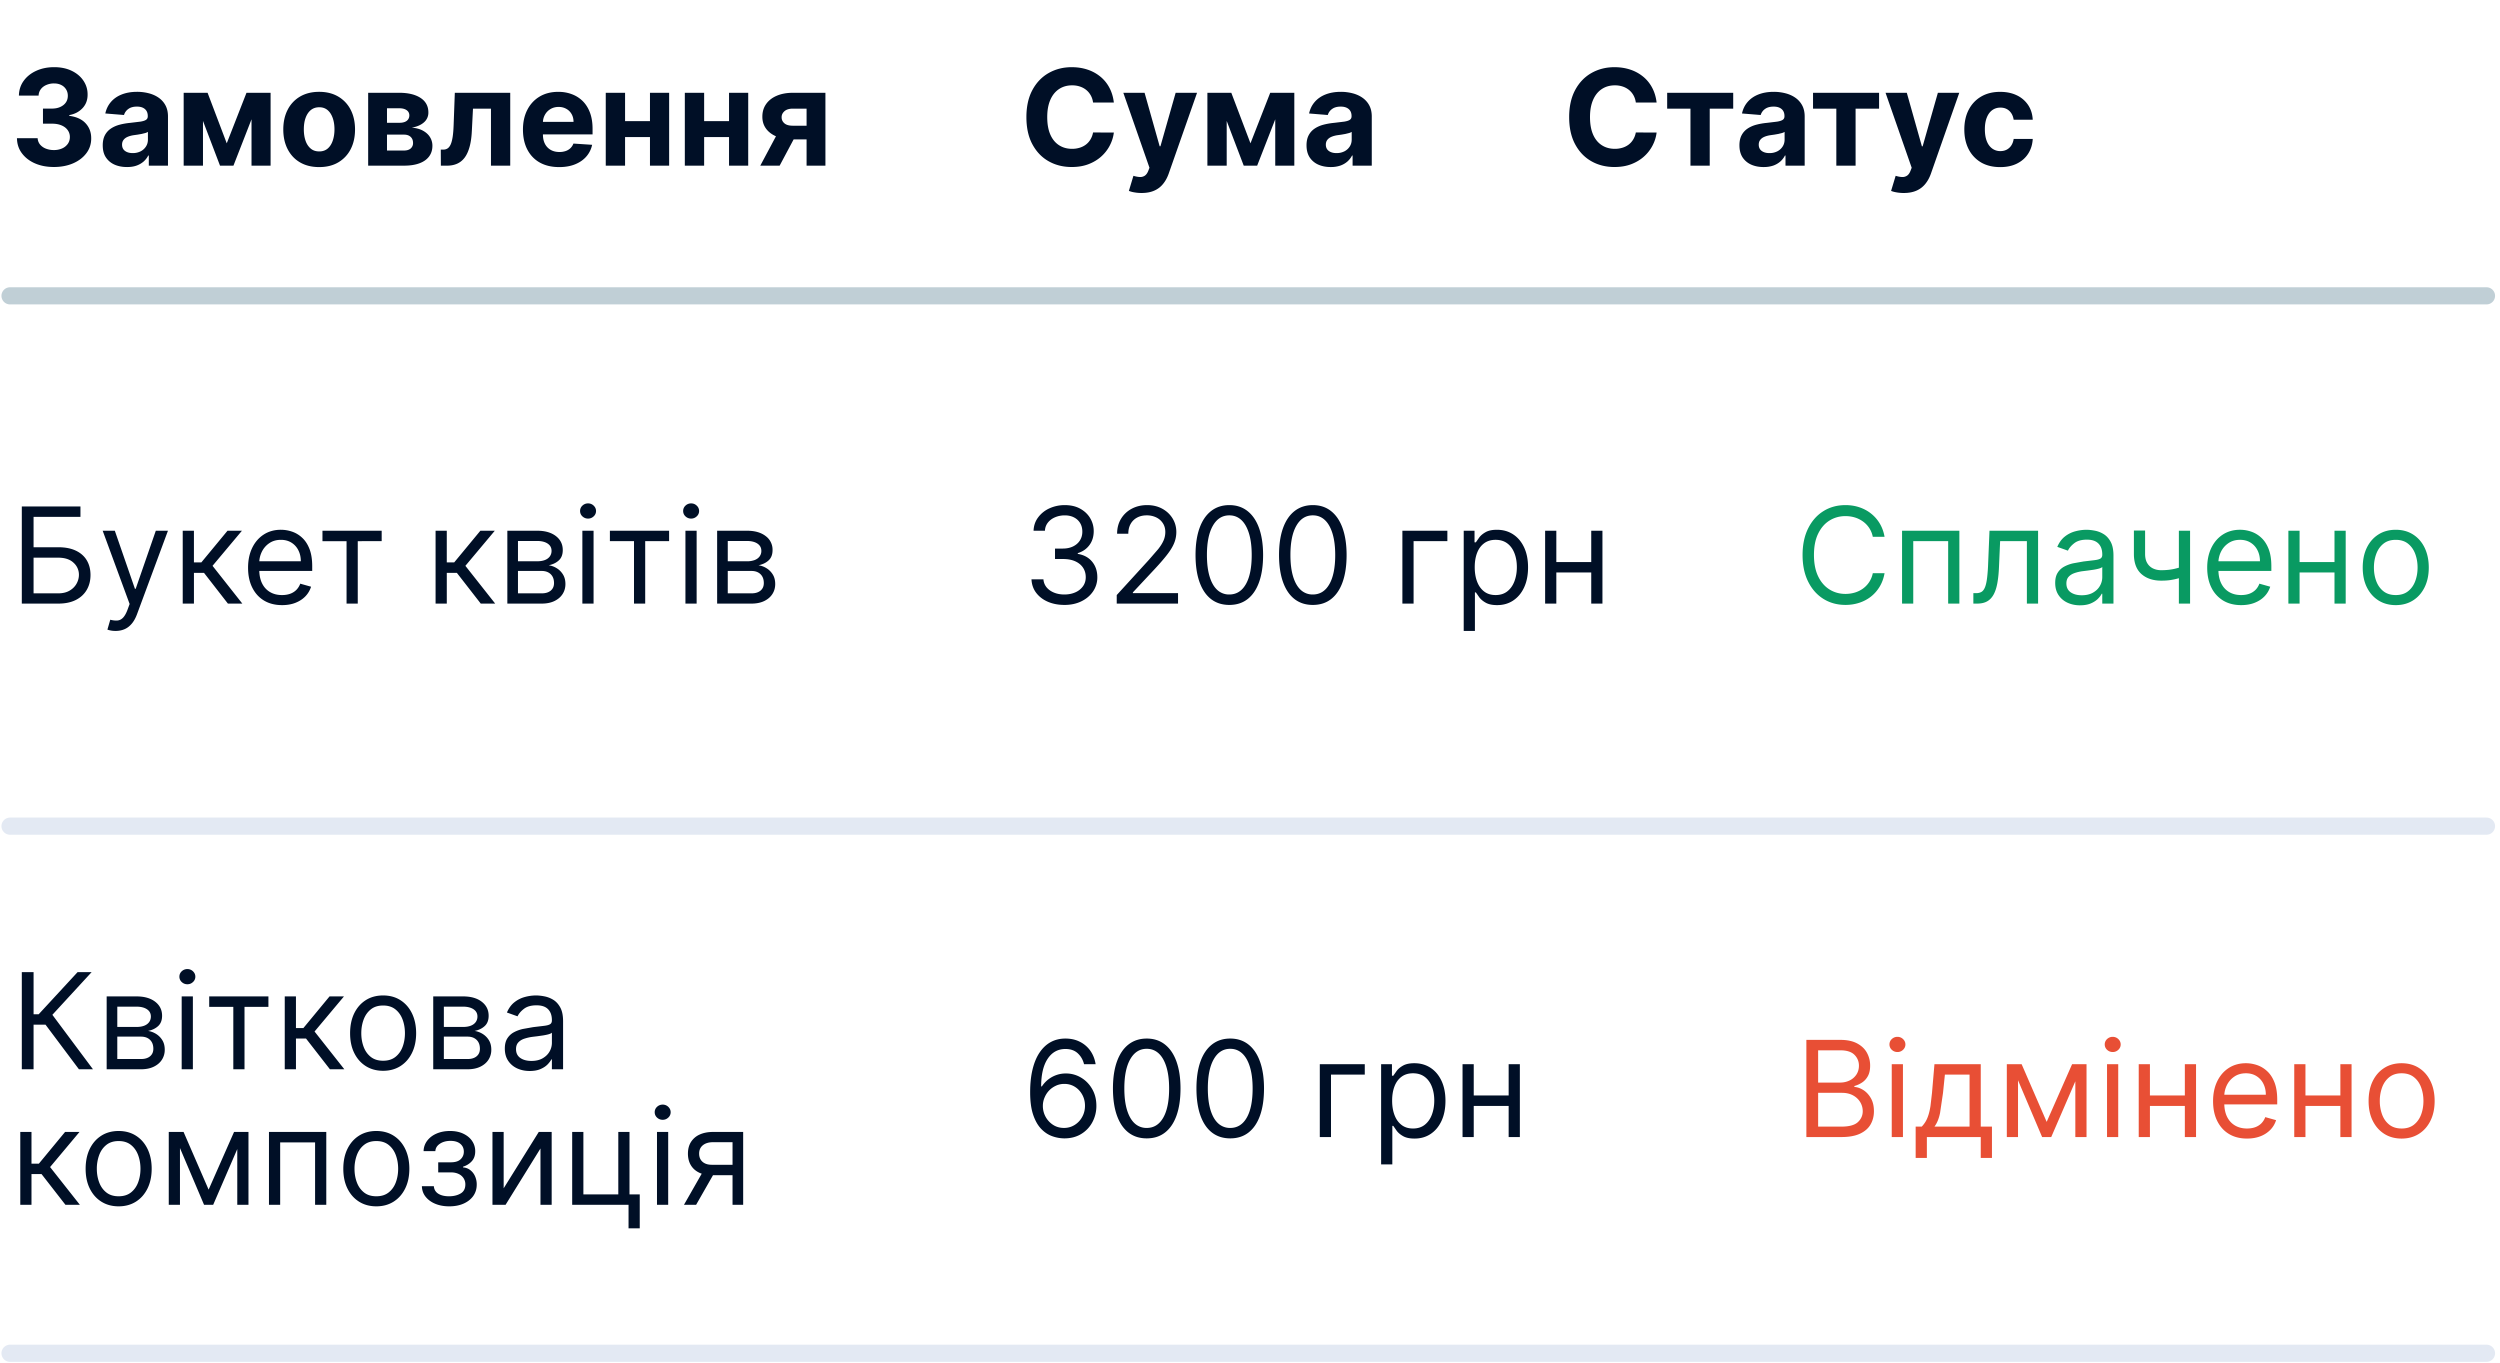
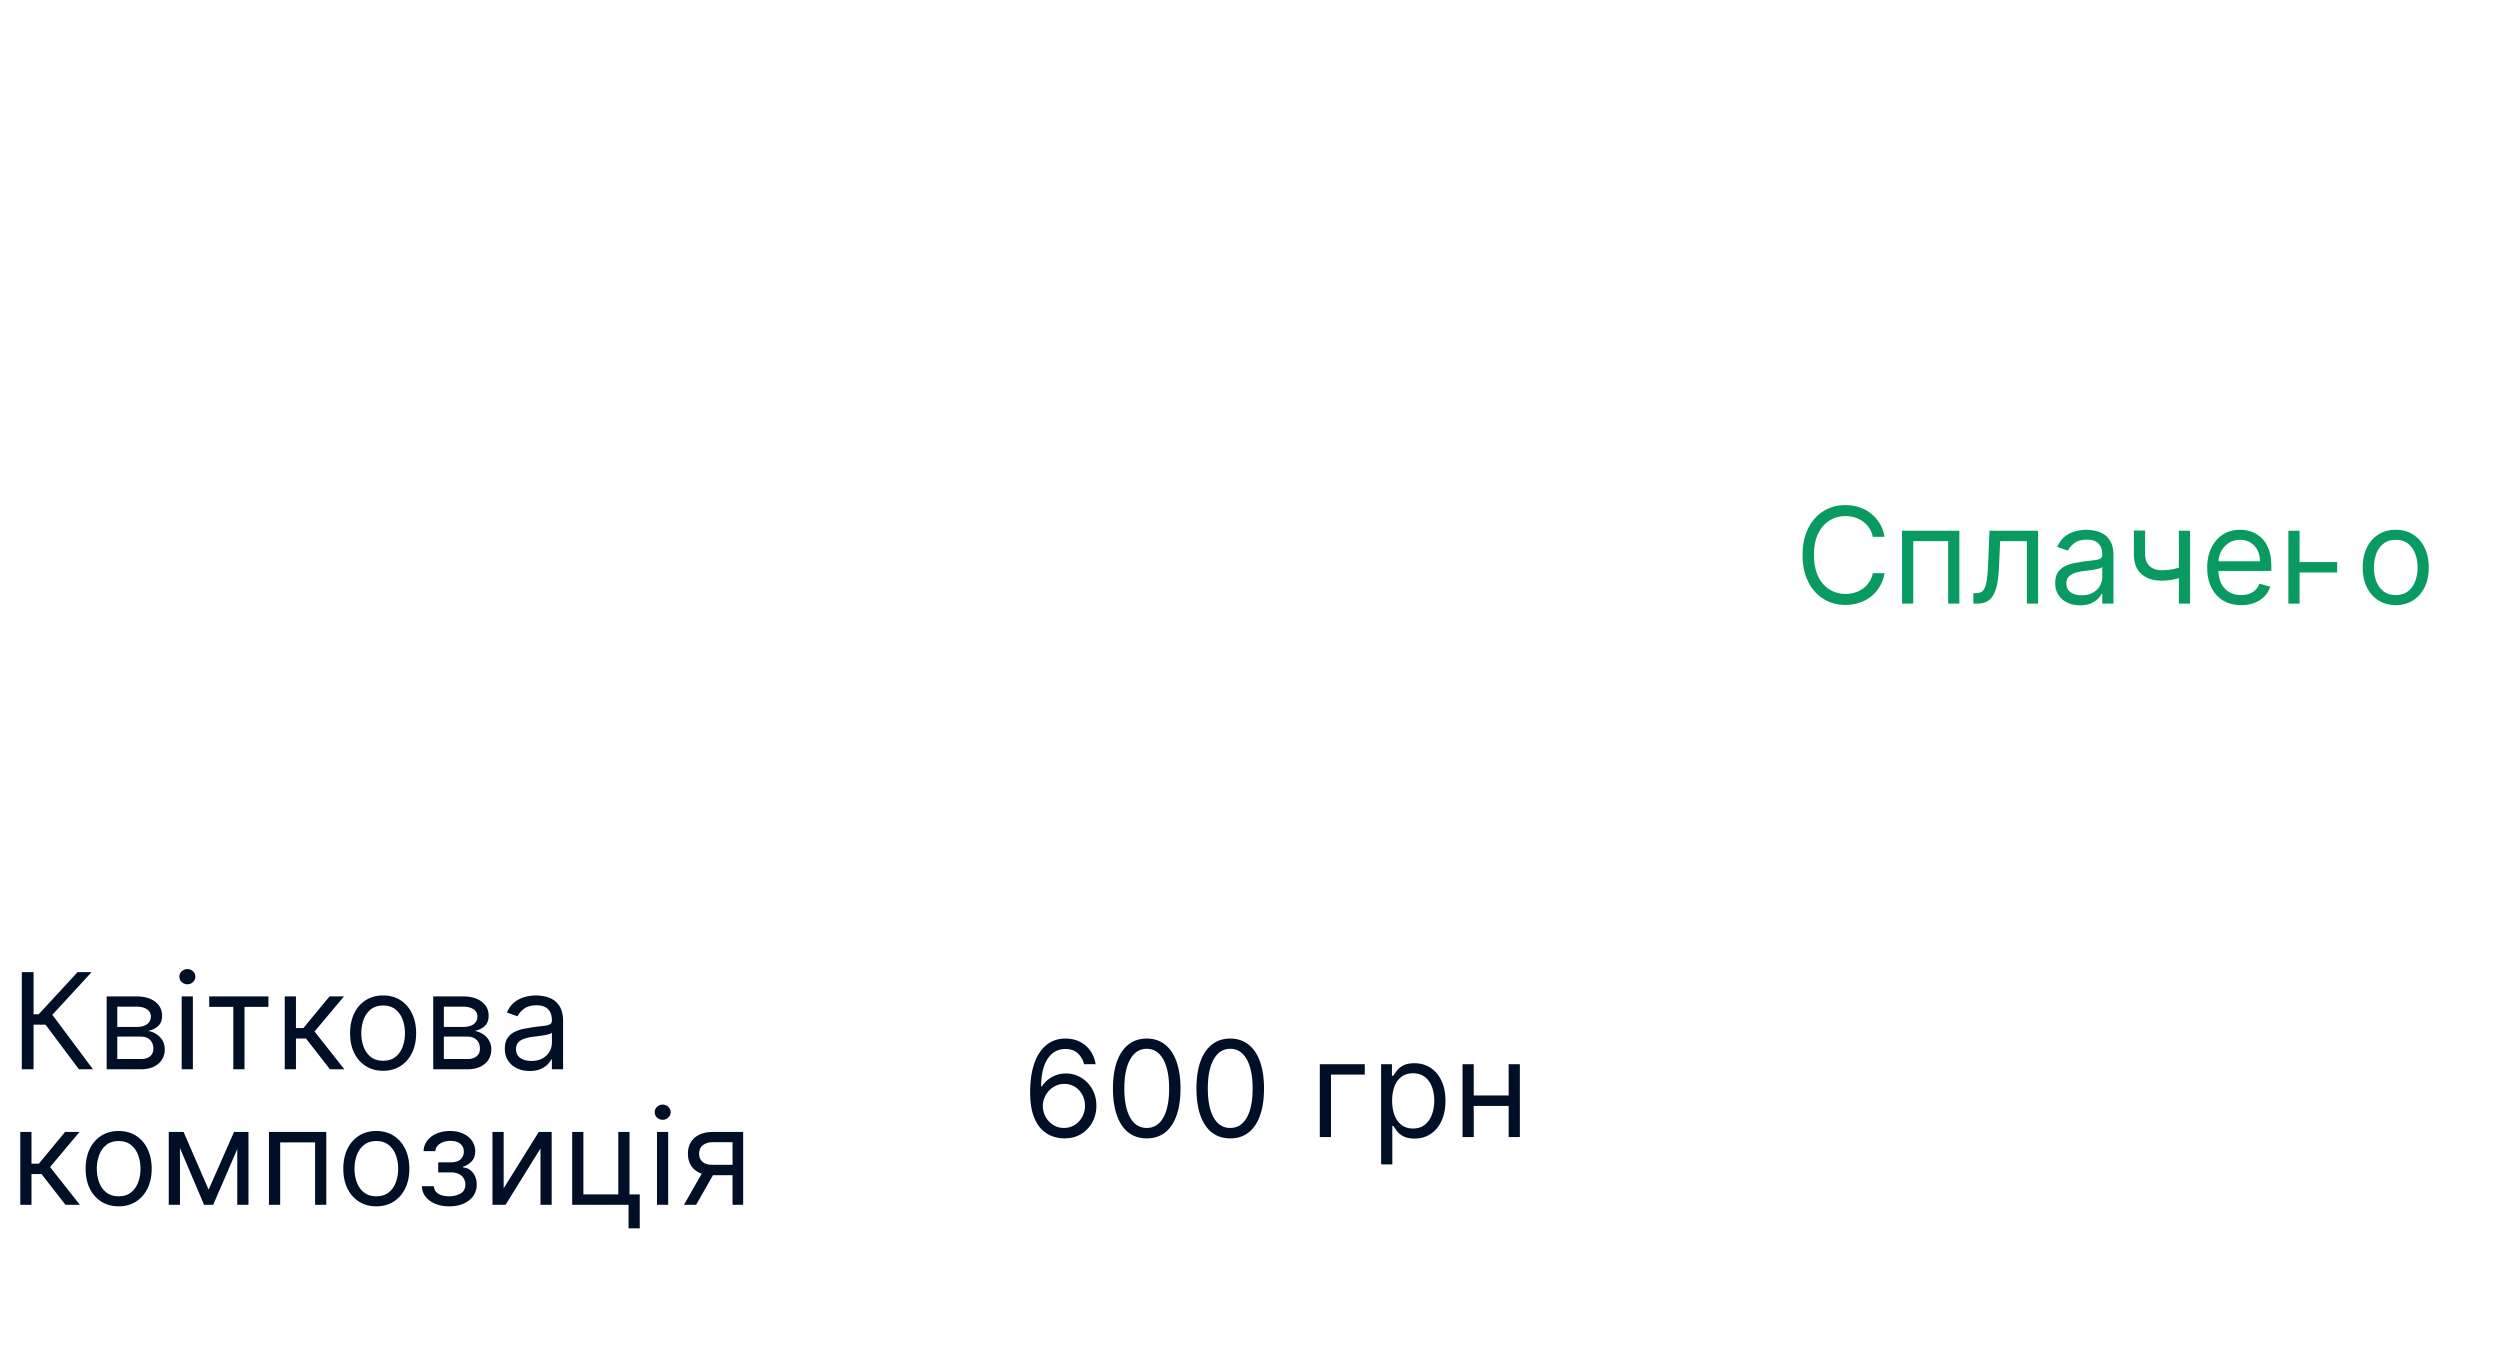
<svg xmlns="http://www.w3.org/2000/svg" width="332" height="181" fill="none">
  <g fill="#000f26">
-     <path d="M7.148 22.176c-.941 0-1.779-.162-2.514-.485s-1.308-.777-1.733-1.348-.636-1.239-.649-1.991H5a1.43 1.43 0 0 0 .309.832 1.9 1.9 0 0 0 .769.548 2.83 2.83 0 0 0 1.077.195 2.61 2.61 0 0 0 1.103-.22 1.81 1.81 0 0 0 .75-.611c.181-.26.271-.561.271-.901a1.51 1.51 0 0 0-.29-.914c-.189-.269-.462-.479-.819-.63s-.773-.227-1.26-.227H5.706V14.42h1.203c.412 0 .775-.071 1.09-.214s.567-.34.743-.592.265-.554.265-.895c0-.324-.078-.607-.233-.851a1.54 1.54 0 0 0-.643-.58c-.273-.139-.592-.208-.958-.208a2.5 2.5 0 0 0-1.014.202c-.307.13-.552.317-.737.561a1.47 1.47 0 0 0-.296.857H2.511c.013-.744.225-1.399.636-1.966s.966-1.01 1.663-1.329 1.493-.485 2.375-.485c.89 0 1.67.162 2.338.485s1.187.76 1.556 1.311.559 1.159.554 1.84c.004.722-.22 1.325-.674 1.808s-1.035.79-1.758.92v.101c.949.122 1.672.452 2.167.989s.748 1.201.744 2.004c.004.735-.208 1.388-.636 1.96s-1.01 1.021-1.758 1.348-1.605.491-2.571.491zm9.711.006c-.617 0-1.168-.107-1.651-.321s-.865-.54-1.147-.964-.416-.962-.416-1.6c0-.538.099-.989.296-1.355a2.4 2.4 0 0 1 .806-.882c.34-.223.727-.391 1.159-.504s.895-.193 1.374-.239l1.361-.164c.344-.055.594-.134.75-.239s.233-.26.233-.466v-.038c0-.399-.126-.708-.378-.926s-.601-.328-1.058-.328c-.483 0-.867.107-1.153.321a1.49 1.49 0 0 0-.567.794l-2.482-.202c.126-.588.374-1.096.743-1.525s.846-.765 1.43-.996 1.268-.353 2.041-.353a6.19 6.19 0 0 1 1.544.189c.496.126.935.321 1.317.586s.691.605.913 1.021.334.905.334 1.481V22h-2.546v-1.342h-.076a2.73 2.73 0 0 1-.624.8 2.9 2.9 0 0 1-.939.536c-.366.131-.788.189-1.267.189zm.769-1.852a2.26 2.26 0 0 0 1.046-.233 1.82 1.82 0 0 0 .712-.643c.172-.269.258-.573.258-.913v-1.027a1.42 1.42 0 0 1-.347.151l-.485.12-.542.095-.492.069c-.315.046-.59.12-.825.221s-.418.237-.548.41-.195.378-.195.63c0 .366.132.645.397.838s.609.284 1.021.284zm12.485-1.298l2.621-6.71h2.041L31.001 22h-1.783l-3.686-9.678h2.035l2.545 6.71zm-3.157-6.71V22h-2.564v-9.678h2.564zM33.402 22v-9.678h2.533V22h-2.533zm8.982.189c-.979 0-1.825-.208-2.539-.624s-1.258-1.004-1.644-1.752-.58-1.623-.58-2.615c0-1 .193-1.873.58-2.621a4.25 4.25 0 0 1 1.644-1.752c.709-.416 1.56-.63 2.539-.63s1.823.21 2.533.63a4.26 4.26 0 0 1 1.651 1.752c.387.752.58 1.621.58 2.621 0 .991-.193 1.863-.58 2.615a4.24 4.24 0 0 1-1.651 1.752c-.714.421-1.554.624-2.533.624zm.013-2.079c.445 0 .817-.126 1.115-.378s.523-.605.674-1.046.233-.943.233-1.506-.078-1.065-.233-1.506-.376-.79-.674-1.046-.67-.384-1.115-.384-.828.128-1.134.384-.531.605-.687 1.046-.227.943-.227 1.506.076 1.065.227 1.506.384.79.687 1.046.685.378 1.134.378zM48.892 22v-9.678h4.127c1.193 0 2.136.227 2.829.681s1.04 1.098 1.04 1.934a1.68 1.68 0 0 1-.586 1.31c-.391.349-.932.584-1.626.706.58.042 1.073.174 1.481.397s.724.502.939.851a2.14 2.14 0 0 1 .328 1.159c0 .55-.147 1.023-.441 1.418s-.716.697-1.279.907-1.241.315-2.048.315h-4.763zm2.501-2.01h2.262c.374 0 .666-.088.876-.265a.92.92 0 0 0 .321-.737c0-.344-.107-.615-.321-.813s-.502-.296-.876-.296h-2.262v2.111zm0-3.686h1.682a1.85 1.85 0 0 0 .687-.113c.193-.08.34-.193.441-.34s.157-.321.157-.523c0-.298-.12-.531-.359-.699s-.567-.252-.983-.252h-1.626v1.928zM58.548 22l-.013-2.13h.321c.227 0 .422-.055.586-.164s.307-.296.416-.548.195-.586.258-1.002.105-.937.126-1.55l.157-4.284h7.359V22H65.2v-7.567h-2.388l-.151 2.955c-.038.811-.136 1.508-.296 2.092s-.372 1.063-.649 1.437-.611.643-1.002.819-.844.265-1.361.265h-.806zm15.703.189c-.996 0-1.852-.202-2.571-.605s-1.264-.983-1.651-1.726-.58-1.632-.58-2.653c0-.995.193-1.869.58-2.621s.93-1.338 1.632-1.758 1.533-.63 2.483-.63c.638 0 1.233.103 1.783.309a4.05 4.05 0 0 1 1.449.913c.411.407.739.92.97 1.537s.346 1.332.346 2.155v.737H70.52v-1.663h5.645c0-.386-.084-.729-.252-1.027s-.401-.531-.699-.699-.636-.258-1.027-.258c-.407 0-.769.095-1.084.284a1.99 1.99 0 0 0-.731.75 2.12 2.12 0 0 0-.271 1.04v1.581c0 .479.088.893.265 1.241a1.92 1.92 0 0 0 .762.806c.327.189.716.284 1.166.284a2.54 2.54 0 0 0 .819-.126 1.7 1.7 0 0 0 .636-.378c.176-.168.311-.374.403-.617l2.482.164a3.39 3.39 0 0 1-.775 1.563c-.386.441-.886.786-1.5 1.033s-1.313.365-2.111.365zM87.18 16.09v2.111h-5.053V16.09h5.053zm-4.171-3.768V22h-2.564v-9.678h2.564zm5.853 0V22h-2.546v-9.678h2.546zm8.818 3.768v2.111h-5.053V16.09h5.053zm-4.171-3.768V22h-2.564v-9.678h2.564zm5.853 0V22h-2.546v-9.678h2.546zM107.114 22v-7.573H105.3c-.492 0-.866.114-1.122.34s-.382.496-.378.806c-.004.315.118.582.366.8s.621.321 1.109.321h2.734v1.815h-2.734c-.828 0-1.544-.126-2.149-.378s-1.071-.603-1.399-1.052-.489-.981-.485-1.582c-.004-.63.158-1.182.485-1.657s.796-.851 1.405-1.115 1.336-.403 2.168-.403h4.316V22h-2.502zm-6.149 0l2.69-5.041h2.565L103.536 22h-2.571zm46.954-8.386h-2.76c-.05-.357-.153-.674-.309-.951a2.47 2.47 0 0 0-.598-.718 2.64 2.64 0 0 0-.844-.454c-.315-.105-.658-.158-1.027-.158-.668 0-1.25.166-1.746.498s-.88.806-1.153 1.437-.409 1.386-.409 2.281c0 .92.136 1.693.409 2.319s.664 1.098 1.16 1.418 1.069.479 1.72.479a3.39 3.39 0 0 0 1.014-.145 2.67 2.67 0 0 0 .838-.422 2.43 2.43 0 0 0 .605-.687c.16-.269.277-.575.34-.92l2.76.013c-.072.592-.25 1.163-.536 1.714a5.14 5.14 0 0 1-1.14 1.468c-.475.428-1.042.769-1.701 1.021s-1.397.372-2.224.372c-1.151 0-2.18-.26-3.088-.781s-1.617-1.275-2.142-2.262-.781-2.182-.781-3.585.264-2.604.794-3.591 1.247-1.739 2.154-2.256 1.928-.781 3.063-.781c.747 0 1.44.105 2.079.315a5.27 5.27 0 0 1 1.707.92 4.73 4.73 0 0 1 1.21 1.468c.315.58.517 1.243.605 1.991zm3.684 12.015a5.33 5.33 0 0 1-.958-.082 3.48 3.48 0 0 1-.73-.195l.604-2.004c.315.097.599.149.851.158a1.08 1.08 0 0 0 .662-.177c.185-.127.342-.34.46-.643l.157-.41-3.472-9.955H152l2.004 7.107h.101l2.022-7.107h2.842l-3.762 10.724c-.181.521-.426.974-.737 1.361a3.02 3.02 0 0 1-1.166.901c-.47.214-1.037.321-1.701.321zm14.46-6.597l2.621-6.71h2.042L166.951 22h-1.783l-3.685-9.678h2.035l2.545 6.71zm-3.157-6.71V22h-2.564v-9.678h2.564zM169.352 22v-9.678h2.533V22h-2.533zm7.369.183c-.618 0-1.168-.107-1.651-.321a2.66 2.66 0 0 1-1.147-.964c-.277-.428-.416-.962-.416-1.6 0-.538.099-.989.296-1.355s.467-.659.807-.882.727-.391 1.159-.504a8.83 8.83 0 0 1 1.374-.239l1.361-.164c.344-.055.594-.134.749-.239s.234-.26.234-.466v-.038c0-.399-.126-.708-.378-.926s-.601-.328-1.059-.328c-.483 0-.867.107-1.153.321a1.49 1.49 0 0 0-.567.794l-2.482-.202c.126-.588.373-1.096.743-1.525s.846-.765 1.43-.996 1.269-.353 2.042-.353a6.19 6.19 0 0 1 1.543.189c.496.126.935.321 1.317.586s.691.605.914 1.021.334.905.334 1.481V22h-2.546v-1.342h-.075a2.75 2.75 0 0 1-.624.8 2.91 2.91 0 0 1-.939.536 3.88 3.88 0 0 1-1.266.189zm.768-1.852a2.26 2.26 0 0 0 1.046-.233 1.82 1.82 0 0 0 .712-.643c.172-.269.258-.573.258-.913v-1.027a1.41 1.41 0 0 1-.346.151l-.485.12-.542.095-.491.069c-.316.046-.591.12-.826.221s-.418.237-.548.41-.195.378-.195.63c0 .366.132.645.397.838s.609.284 1.02.284zm42.509-6.717h-2.76c-.05-.357-.153-.674-.308-.951a2.46 2.46 0 0 0-.599-.718 2.64 2.64 0 0 0-.844-.454c-.315-.105-.658-.158-1.027-.158-.668 0-1.25.166-1.746.498s-.88.806-1.153 1.437-.409 1.386-.409 2.281c0 .92.136 1.693.409 2.319s.664 1.098 1.16 1.418 1.069.479 1.72.479a3.39 3.39 0 0 0 1.014-.145 2.66 2.66 0 0 0 .838-.422 2.43 2.43 0 0 0 .605-.687c.16-.269.277-.575.34-.92l2.76.013c-.071.592-.25 1.163-.536 1.714a5.14 5.14 0 0 1-1.14 1.468c-.475.428-1.042.769-1.701 1.021s-1.397.372-2.224.372c-1.151 0-2.18-.26-3.088-.781s-1.617-1.275-2.142-2.262-.781-2.182-.781-3.585.265-2.604.794-3.591 1.247-1.739 2.155-2.256 1.928-.781 3.062-.781c.747 0 1.44.105 2.079.315a5.26 5.26 0 0 1 1.707.92 4.73 4.73 0 0 1 1.21 1.468c.315.58.517 1.243.605 1.991zm1.402.819v-2.111h8.77v2.111h-3.118V22h-2.559v-7.567H221.4zm12.811 7.75c-.618 0-1.168-.107-1.651-.321a2.66 2.66 0 0 1-1.147-.964c-.277-.428-.416-.962-.416-1.6 0-.538.099-.989.296-1.355s.467-.659.807-.882.727-.391 1.159-.504a8.83 8.83 0 0 1 1.374-.239l1.361-.164c.344-.055.594-.134.749-.239s.234-.26.234-.466v-.038c0-.399-.126-.708-.378-.926s-.601-.328-1.059-.328c-.483 0-.867.107-1.153.321a1.49 1.49 0 0 0-.567.794l-2.482-.202c.126-.588.373-1.096.743-1.525s.846-.765 1.43-.996 1.269-.353 2.042-.353a6.19 6.19 0 0 1 1.543.189c.496.126.935.321 1.317.586s.691.605.914 1.021.334.905.334 1.481V22h-2.546v-1.342h-.075a2.75 2.75 0 0 1-.624.8 2.91 2.91 0 0 1-.939.536 3.88 3.88 0 0 1-1.266.189zm.768-1.852a2.26 2.26 0 0 0 1.046-.233 1.82 1.82 0 0 0 .712-.643c.172-.269.258-.573.258-.913v-1.027a1.41 1.41 0 0 1-.346.151l-.485.12-.542.095-.491.069c-.316.046-.591.12-.826.221s-.418.237-.548.41-.195.378-.195.63c0 .366.132.645.397.838s.609.284 1.02.284zm5.792-5.897v-2.111h8.771v2.111h-3.119V22h-2.558v-7.567h-3.094zm12.055 11.196a5.32 5.32 0 0 1-.958-.082c-.294-.05-.538-.116-.731-.195l.605-2.004c.315.097.599.149.851.158a1.08 1.08 0 0 0 .661-.177c.189-.126.343-.34.46-.643l.158-.41-3.472-9.955h2.823l2.003 7.107h.101l2.023-7.107h2.841l-3.761 10.724c-.181.521-.427.974-.737 1.361s-.696.691-1.166.901-1.038.321-1.701.321zm12.8-3.44c-.992 0-1.844-.21-2.559-.63a4.27 4.27 0 0 1-1.638-1.764c-.378-.752-.567-1.617-.567-2.596 0-.991.191-1.861.574-2.608s.934-1.338 1.644-1.758 1.554-.636 2.533-.636c.844 0 1.584.153 2.218.46a3.71 3.71 0 0 1 1.506 1.292c.369.554.573 1.205.611 1.953h-2.533c-.071-.483-.26-.872-.567-1.166s-.699-.447-1.191-.447c-.416 0-.779.113-1.09.34s-.546.548-.718.977-.259.947-.259 1.556c0 .617.084 1.142.252 1.575s.414.762.725.989a1.8 1.8 0 0 0 1.09.34c.307 0 .582-.063.825-.189a1.64 1.64 0 0 0 .612-.548c.16-.239.271-.535.321-.876h2.533c-.042.739-.244 1.39-.605 1.953s-.851.995-1.481 1.311-1.375.473-2.236.473z" />
-     <path d="M2.896 80.158V67.255h7.788v1.386H4.458v4.032h3.276c.924 0 1.703.151 2.338.454s1.122.729 1.449 1.279.498 1.199.498 1.947-.166 1.407-.498 1.978-.811 1.019-1.449 1.342-1.413.485-2.338.485H2.896zm1.563-1.361h3.276c.588 0 1.086-.118 1.493-.353s.722-.546.932-.92.321-.777.321-1.197a2.11 2.11 0 0 0-.712-1.594c-.475-.449-1.153-.674-2.035-.674H4.458v4.738zm10.889 4.99c-.252 0-.477-.021-.674-.063s-.334-.076-.409-.113l.378-1.31c.361.092.68.126.958.101s.523-.149.737-.372.418-.573.598-1.065l.277-.756-3.579-9.728h1.613l2.671 7.712h.101l2.671-7.712h1.613L18.195 81.57c-.185.5-.414.914-.687 1.241s-.59.578-.951.737-.76.239-1.21.239zm8.918-3.629V70.48h1.487v4.209h.983l3.478-4.209h1.915l-3.906 4.662 3.957 5.015h-1.915l-3.175-4.083h-1.336v4.083h-1.487zm13.189.202c-.933 0-1.737-.206-2.413-.618s-1.191-.995-1.556-1.739-.542-1.617-.542-2.608.181-1.865.542-2.621.874-1.353 1.525-1.777 1.42-.643 2.293-.643a4.59 4.59 0 0 1 1.493.252 3.7 3.7 0 0 1 1.342.819c.403.374.725.87.964 1.487s.359 1.378.359 2.281v.63h-7.46v-1.285h5.948c0-.546-.109-1.033-.328-1.462a2.47 2.47 0 0 0-.92-1.014c-.395-.248-.861-.372-1.399-.372-.592 0-1.105.147-1.537.441a2.9 2.9 0 0 0-.989 1.134 3.33 3.33 0 0 0-.347 1.499v.857c0 .731.126 1.35.378 1.859s.611.888 1.065 1.153.981.391 1.581.391c.391 0 .743-.055 1.058-.164s.594-.281.825-.504a2.29 2.29 0 0 0 .536-.844l1.436.403a3.18 3.18 0 0 1-.762 1.285c-.357.369-.798.651-1.323.857s-1.115.303-1.77.303zm5.368-8.493v-1.386h7.863v1.386H47.51v8.292h-1.487v-8.292h-3.201zm15.022 8.292v-9.678h1.487v4.209h.983l3.478-4.209h1.915l-3.906 4.662 3.957 5.015h-1.915l-3.175-4.083h-1.336v4.083h-1.487zm9.53 0v-9.678h3.957c1.042 0 1.869.235 2.483.706s.92 1.092.92 1.865c0 .588-.174 1.044-.523 1.367s-.796.535-1.342.649a2.76 2.76 0 0 1 1.04.378c.34.202.622.479.844.832s.334.777.334 1.285c0 .496-.126.939-.378 1.329s-.613.699-1.084.926-1.033.34-1.689.34h-4.562zm1.411-1.361h3.15c.512 0 .914-.122 1.203-.365s.435-.576.435-.996c0-.5-.145-.893-.435-1.178s-.691-.435-1.203-.435h-3.15v2.974zm0-4.259h2.545c.399 0 .741-.055 1.027-.164s.504-.273.655-.479.233-.458.233-.743c0-.407-.17-.727-.51-.958s-.809-.353-1.405-.353h-2.545v2.697zm8.552 5.62v-9.678h1.487v9.678h-1.487zm.756-11.291a1.06 1.06 0 0 1-.75-.296.95.95 0 0 1-.309-.712.95.95 0 0 1 .309-.712 1.06 1.06 0 0 1 .75-.296 1.04 1.04 0 0 1 .744.296c.206.197.315.435.315.712a.94.94 0 0 1-.315.712c-.21.197-.454.296-.744.296zm2.9 2.999v-1.386h7.863v1.386h-3.175v8.292h-1.487v-8.292h-3.201zm10.032 8.292v-9.678h1.487v9.678h-1.487zm.756-11.291a1.06 1.06 0 0 1-.75-.296.95.95 0 0 1-.309-.712.95.95 0 0 1 .309-.712 1.06 1.06 0 0 1 .75-.296c.29 0 .538.099.743.296a.96.96 0 0 1 .315.712.94.94 0 0 1-.315.712c-.21.197-.454.296-.743.296zm3.454 11.291v-9.678h3.957c1.042 0 1.869.235 2.482.706a2.23 2.23 0 0 1 .92 1.865c0 .588-.174 1.044-.523 1.367s-.796.535-1.342.649a2.76 2.76 0 0 1 1.04.378 2.5 2.5 0 0 1 .844.832c.223.349.334.777.334 1.285 0 .496-.126.939-.378 1.329s-.613.699-1.084.926-1.033.34-1.688.34h-4.562zm1.411-1.361h3.15c.512 0 .913-.122 1.203-.365s.435-.576.435-.996c0-.5-.145-.893-.435-1.178s-.691-.435-1.203-.435h-3.15v2.974zm0-4.259h2.545a2.88 2.88 0 0 0 1.027-.164c.285-.113.504-.273.655-.479a1.21 1.21 0 0 0 .233-.743c0-.407-.17-.727-.51-.958s-.809-.353-1.405-.353h-2.545v2.697zm44.718 5.796c-.831 0-1.573-.143-2.224-.428s-1.161-.683-1.544-1.191-.583-1.107-.617-1.783h1.588a1.87 1.87 0 0 0 .428 1.077c.252.298.582.529.989.693s.859.246 1.355.246c.554 0 1.046-.097 1.474-.29a2.42 2.42 0 0 0 1.008-.806c.243-.344.366-.743.366-1.197 0-.475-.118-.893-.353-1.254s-.58-.651-1.033-.857-1.008-.309-1.664-.309h-1.033V72.85h1.033c.513 0 .962-.092 1.349-.277s.695-.445.913-.781.334-.731.334-1.184c0-.437-.096-.817-.29-1.14a1.98 1.98 0 0 0-.819-.756c-.348-.181-.76-.271-1.235-.271-.445 0-.865.082-1.26.246s-.71.393-.957.699a1.82 1.82 0 0 0-.404 1.096h-1.512c.025-.676.229-1.269.611-1.777a3.85 3.85 0 0 1 1.5-1.197 4.84 4.84 0 0 1 2.048-.428c.798 0 1.482.162 2.054.485s1.01.741 1.316 1.266a3.31 3.31 0 0 1 .46 1.701c0 .727-.191 1.346-.573 1.859s-.893.867-1.544 1.065v.101c.815.134 1.452.481 1.909 1.04s.687 1.241.687 2.06a3.27 3.27 0 0 1-.573 1.89c-.378.554-.895.991-1.55 1.31s-1.401.479-2.237.479zm6.937-.177v-1.134l4.259-4.662 1.235-1.424c.324-.407.563-.79.719-1.147a2.82 2.82 0 0 0 .239-1.134c0-.454-.109-.846-.328-1.178s-.508-.588-.882-.769a2.86 2.86 0 0 0-1.26-.271c-.495 0-.928.103-1.298.309a2.12 2.12 0 0 0-.85.851c-.201.366-.296.794-.296 1.285h-1.487c0-.756.174-1.42.523-1.991a3.63 3.63 0 0 1 1.423-1.336c.605-.319 1.284-.479 2.036-.479s1.426.16 2.01.479 1.041.75 1.373 1.292.498 1.145.498 1.808a3.87 3.87 0 0 1-.259 1.392c-.173.453-.462.951-.882 1.506-.415.55-.993 1.222-1.732 2.016l-2.899 3.1v.101h5.999v1.386h-8.141zm14.952.177c-.95 0-1.758-.258-2.426-.775s-1.178-1.275-1.531-2.262-.529-2.189-.529-3.591c0-1.394.176-2.585.529-3.572s.869-1.747 1.537-2.268 1.479-.788 2.42-.788 1.745.263 2.413.788 1.184 1.277 1.537 2.268.536 2.178.536 3.572c0 1.403-.177 2.6-.53 3.591s-.863 1.741-1.531 2.262-1.476.775-2.425.775zm0-1.386c.94 0 1.671-.454 2.192-1.361s.781-2.201.781-3.881c0-1.117-.119-2.069-.359-2.854s-.575-1.384-1.02-1.796-.973-.617-1.594-.617c-.933 0-1.662.46-2.187 1.38s-.787 2.212-.787 3.887c0 1.117.117 2.067.353 2.848s.573 1.376 1.014 1.783a2.29 2.29 0 0 0 1.607.611zm11.089 1.386c-.95 0-1.758-.258-2.426-.775s-1.178-1.275-1.531-2.262-.529-2.189-.529-3.591c0-1.394.176-2.585.529-3.572s.869-1.747 1.537-2.268 1.479-.788 2.42-.788 1.745.263 2.413.788 1.184 1.277 1.537 2.268.536 2.178.536 3.572c0 1.403-.177 2.6-.53 3.591s-.863 1.741-1.531 2.262-1.476.775-2.425.775zm0-1.386c.941 0 1.671-.454 2.192-1.361s.782-2.201.782-3.881c0-1.117-.12-2.069-.36-2.854s-.575-1.384-1.02-1.796-.973-.617-1.594-.617c-.933 0-1.662.46-2.187 1.38s-.787 2.212-.787 3.887c0 1.117.117 2.067.353 2.848s.573 1.376 1.014 1.783a2.29 2.29 0 0 0 1.607.611zm17.868-8.468v1.386h-4.486v8.292h-1.487v-9.678h5.973zm2.171 13.307V70.481h1.436v1.537h.177l.453-.643c.198-.265.479-.5.845-.706s.869-.315 1.499-.315c.815 0 1.533.204 2.155.611s1.107.985 1.456 1.733.523 1.63.523 2.646c0 1.025-.175 1.913-.523 2.665s-.832 1.327-1.45 1.739-1.329.611-2.136.611c-.621 0-1.119-.103-1.493-.309s-.661-.447-.863-.712l-.466-.668h-.126v5.116h-1.487zm1.462-8.468c0 .731.107 1.376.321 1.934s.527.989.939 1.304.915.466 1.512.466c.622 0 1.14-.164 1.556-.491s.735-.777.945-1.336.322-1.189.322-1.878c0-.68-.105-1.294-.315-1.84s-.519-.985-.939-1.304-.939-.485-1.569-.485c-.605 0-1.113.153-1.525.46s-.722.727-.932 1.273-.315 1.174-.315 1.896zm15.827-.68v1.386h-5.343V74.64h5.343zm-4.99-4.158v9.678h-1.487v-9.678h1.487zm6.124 0v9.678h-1.487v-9.678h1.487z" />
-   </g>
-   <path d="M250.269 71.287h-1.562a3.26 3.26 0 0 0-.485-1.185c-.227-.34-.505-.626-.832-.857s-.683-.412-1.078-.529-.806-.176-1.234-.176c-.782 0-1.49.197-2.124.592s-1.132.977-1.506 1.745-.554 1.712-.554 2.829.185 2.06.554 2.829.876 1.35 1.506 1.745 1.342.592 2.124.592c.428 0 .84-.059 1.234-.176a3.62 3.62 0 0 0 1.078-.523c.327-.235.605-.523.832-.863a3.32 3.32 0 0 0 .485-1.185h1.562c-.117.659-.332 1.25-.642 1.77s-.698.964-1.16 1.329a5.08 5.08 0 0 1-1.556.825c-.571.189-1.182.284-1.833.284-1.101 0-2.08-.269-2.937-.806s-1.531-1.302-2.022-2.293-.737-2.168-.737-3.528.245-2.537.737-3.528 1.166-1.756 2.022-2.293 1.836-.806 2.937-.806c.651 0 1.262.094 1.833.284s1.094.466 1.556.832.849.802 1.16 1.323.525 1.107.642 1.77zm2.324 8.871v-9.678h7.611v9.678h-1.487v-8.292h-4.637v8.292h-1.487zm9.469 0v-1.386h.353c.29 0 .532-.057.725-.17s.348-.321.466-.611.214-.701.277-1.222a22.36 22.36 0 0 0 .145-2.004l.177-4.284h6.452v9.678h-1.487v-8.292h-3.554l-.151 3.453c-.034.794-.105 1.493-.214 2.098s-.267 1.105-.486 1.512-.499.714-.856.92-.805.309-1.343.309h-.504zm14.171.227c-.614 0-1.17-.115-1.67-.347s-.897-.573-1.191-1.014-.441-.983-.441-1.613c0-.555.109-1.004.328-1.348a2.31 2.31 0 0 1 .875-.819 4.61 4.61 0 0 1 1.21-.441l1.342-.239 1.43-.17c.37-.042.639-.111.807-.208s.258-.265.258-.504v-.05c0-.622-.17-1.105-.51-1.449s-.846-.517-1.531-.517c-.71 0-1.267.155-1.67.466s-.687.643-.85.996l-1.412-.504c.252-.588.588-1.046 1.008-1.374a3.79 3.79 0 0 1 1.386-.693c.505-.134 1-.202 1.487-.202.311 0 .668.038 1.072.113a3.43 3.43 0 0 1 1.178.447c.382.227.699.569.951 1.027s.378 1.071.378 1.84v6.376h-1.487v-1.311h-.075c-.101.21-.269.435-.504.674s-.549.443-.939.611-.868.252-1.43.252zm.226-1.336c.588 0 1.084-.115 1.487-.346s.714-.529.92-.895a2.28 2.28 0 0 0 .315-1.153v-1.361c-.063.076-.201.145-.416.208-.21.059-.453.111-.73.157l-.801.113-.623.076c-.387.05-.748.132-1.084.246s-.601.275-.807.498-.302.517-.302.895c0 .517.191.907.573 1.172s.876.391 1.468.391zm14.383-8.569v9.678h-1.487v-9.678h1.487zm-.58 4.612v1.386l-1.001.334c-.332.092-.681.166-1.046.221s-.767.076-1.204.076c-1.096 0-1.976-.296-2.64-.888-.659-.592-.989-1.481-.989-2.665v-3.1h1.487v3.1c0 .496.095.903.284 1.222a1.77 1.77 0 0 0 .768.712c.324.155.687.233 1.09.233.63 0 1.2-.057 1.708-.17s1.027-.271 1.543-.46zm7.366 5.267c-.933 0-1.737-.206-2.413-.618a4.14 4.14 0 0 1-1.556-1.739c-.362-.748-.542-1.617-.542-2.608s.18-1.865.542-2.621.873-1.353 1.524-1.777 1.42-.643 2.294-.643c.504 0 1.002.084 1.493.252a3.7 3.7 0 0 1 1.342.819c.403.374.725.87.964 1.487s.359 1.378.359 2.281v.63h-7.46v-1.285h5.948c0-.546-.109-1.033-.328-1.462a2.47 2.47 0 0 0-.92-1.014c-.394-.248-.861-.372-1.398-.372-.593 0-1.105.147-1.538.441s-.758.668-.989 1.134a3.33 3.33 0 0 0-.346 1.499v.857c0 .731.126 1.35.378 1.859s.611.888 1.064 1.153.981.391 1.582.391c.391 0 .743-.055 1.058-.164a2.26 2.26 0 0 0 .826-.504 2.29 2.29 0 0 0 .535-.844l1.437.403c-.151.487-.405.916-.762 1.285s-.799.651-1.324.857-1.115.303-1.77.303zm12.746-5.721v1.386h-5.343v-1.386h5.343zm-4.99-4.158v9.678h-1.487v-9.678h1.487zm6.124 0v9.678h-1.487v-9.678h1.487zm6.647 9.879c-.873 0-1.64-.208-2.299-.624s-1.168-.998-1.538-1.745-.548-1.621-.548-2.621c0-1.008.183-1.888.548-2.64s.882-1.336 1.538-1.752 1.426-.624 2.299-.624 1.639.208 2.294.624 1.172 1 1.537 1.752.555 1.632.555 2.64c0 1-.185 1.873-.555 2.621s-.878 1.329-1.537 1.745-1.42.624-2.294.624zm0-1.336c.664 0 1.21-.17 1.639-.51s.745-.788.951-1.342.309-1.155.309-1.802-.103-1.25-.309-1.808-.523-1.01-.951-1.355-.975-.517-1.639-.517-1.209.172-1.638.517-.745.796-.951 1.355-.309 1.161-.309 1.808.103 1.248.309 1.802.523 1.002.951 1.342.975.51 1.638.51z" fill="#099a62" />
+     </g>
+   <path d="M250.269 71.287h-1.562a3.26 3.26 0 0 0-.485-1.185c-.227-.34-.505-.626-.832-.857s-.683-.412-1.078-.529-.806-.176-1.234-.176c-.782 0-1.49.197-2.124.592s-1.132.977-1.506 1.745-.554 1.712-.554 2.829.185 2.06.554 2.829.876 1.35 1.506 1.745 1.342.592 2.124.592c.428 0 .84-.059 1.234-.176a3.62 3.62 0 0 0 1.078-.523c.327-.235.605-.523.832-.863a3.32 3.32 0 0 0 .485-1.185h1.562c-.117.659-.332 1.25-.642 1.77s-.698.964-1.16 1.329a5.08 5.08 0 0 1-1.556.825c-.571.189-1.182.284-1.833.284-1.101 0-2.08-.269-2.937-.806s-1.531-1.302-2.022-2.293-.737-2.168-.737-3.528.245-2.537.737-3.528 1.166-1.756 2.022-2.293 1.836-.806 2.937-.806c.651 0 1.262.094 1.833.284s1.094.466 1.556.832.849.802 1.16 1.323.525 1.107.642 1.77zm2.324 8.871v-9.678h7.611v9.678h-1.487v-8.292h-4.637v8.292h-1.487zm9.469 0v-1.386h.353c.29 0 .532-.057.725-.17s.348-.321.466-.611.214-.701.277-1.222a22.36 22.36 0 0 0 .145-2.004l.177-4.284h6.452v9.678h-1.487v-8.292h-3.554l-.151 3.453c-.034.794-.105 1.493-.214 2.098s-.267 1.105-.486 1.512-.499.714-.856.92-.805.309-1.343.309h-.504zm14.171.227c-.614 0-1.17-.115-1.67-.347s-.897-.573-1.191-1.014-.441-.983-.441-1.613c0-.555.109-1.004.328-1.348a2.31 2.31 0 0 1 .875-.819 4.61 4.61 0 0 1 1.21-.441l1.342-.239 1.43-.17c.37-.042.639-.111.807-.208s.258-.265.258-.504v-.05c0-.622-.17-1.105-.51-1.449s-.846-.517-1.531-.517c-.71 0-1.267.155-1.67.466s-.687.643-.85.996l-1.412-.504c.252-.588.588-1.046 1.008-1.374a3.79 3.79 0 0 1 1.386-.693c.505-.134 1-.202 1.487-.202.311 0 .668.038 1.072.113a3.43 3.43 0 0 1 1.178.447c.382.227.699.569.951 1.027s.378 1.071.378 1.84v6.376h-1.487v-1.311h-.075c-.101.21-.269.435-.504.674s-.549.443-.939.611-.868.252-1.43.252zm.226-1.336c.588 0 1.084-.115 1.487-.346s.714-.529.92-.895a2.28 2.28 0 0 0 .315-1.153v-1.361c-.063.076-.201.145-.416.208-.21.059-.453.111-.73.157l-.801.113-.623.076c-.387.05-.748.132-1.084.246s-.601.275-.807.498-.302.517-.302.895c0 .517.191.907.573 1.172s.876.391 1.468.391zm14.383-8.569v9.678h-1.487v-9.678h1.487zm-.58 4.612v1.386l-1.001.334c-.332.092-.681.166-1.046.221s-.767.076-1.204.076c-1.096 0-1.976-.296-2.64-.888-.659-.592-.989-1.481-.989-2.665v-3.1h1.487v3.1c0 .496.095.903.284 1.222a1.77 1.77 0 0 0 .768.712c.324.155.687.233 1.09.233.63 0 1.2-.057 1.708-.17s1.027-.271 1.543-.46zm7.366 5.267c-.933 0-1.737-.206-2.413-.618a4.14 4.14 0 0 1-1.556-1.739c-.362-.748-.542-1.617-.542-2.608s.18-1.865.542-2.621.873-1.353 1.524-1.777 1.42-.643 2.294-.643c.504 0 1.002.084 1.493.252a3.7 3.7 0 0 1 1.342.819c.403.374.725.87.964 1.487s.359 1.378.359 2.281v.63h-7.46v-1.285h5.948c0-.546-.109-1.033-.328-1.462a2.47 2.47 0 0 0-.92-1.014c-.394-.248-.861-.372-1.398-.372-.593 0-1.105.147-1.538.441s-.758.668-.989 1.134a3.33 3.33 0 0 0-.346 1.499v.857c0 .731.126 1.35.378 1.859s.611.888 1.064 1.153.981.391 1.582.391c.391 0 .743-.055 1.058-.164a2.26 2.26 0 0 0 .826-.504 2.29 2.29 0 0 0 .535-.844l1.437.403c-.151.487-.405.916-.762 1.285s-.799.651-1.324.857-1.115.303-1.77.303zm12.746-5.721v1.386h-5.343v-1.386h5.343zm-4.99-4.158v9.678h-1.487v-9.678h1.487zm6.124 0v9.678h-1.487h1.487zm6.647 9.879c-.873 0-1.64-.208-2.299-.624s-1.168-.998-1.538-1.745-.548-1.621-.548-2.621c0-1.008.183-1.888.548-2.64s.882-1.336 1.538-1.752 1.426-.624 2.299-.624 1.639.208 2.294.624 1.172 1 1.537 1.752.555 1.632.555 2.64c0 1-.185 1.873-.555 2.621s-.878 1.329-1.537 1.745-1.42.624-2.294.624zm0-1.336c.664 0 1.21-.17 1.639-.51s.745-.788.951-1.342.309-1.155.309-1.802-.103-1.25-.309-1.808-.523-1.01-.951-1.355-.975-.517-1.639-.517-1.209.172-1.638.517-.745.796-.951 1.355-.309 1.161-.309 1.808.103 1.248.309 1.802.523 1.002.951 1.342.975.51 1.638.51z" fill="#099a62" />
  <path d="M10.482 142l-4.436-5.923H4.458V142H2.896v-12.904h1.563v5.595h.68l5.167-5.595h1.865l-5.217 5.671L12.347 142h-1.865zm3.683 0v-9.678h3.957c1.042 0 1.869.235 2.483.706s.92 1.092.92 1.865c0 .588-.174 1.044-.523 1.367s-.796.536-1.342.649c.357.05.704.177 1.04.378a2.5 2.5 0 0 1 .844.832c.223.348.334.777.334 1.285a2.4 2.4 0 0 1-.378 1.33c-.252.39-.613.699-1.084.926s-1.033.34-1.689.34h-4.562zm1.411-1.361h3.15c.512 0 .914-.122 1.203-.365s.435-.576.435-.996c0-.5-.145-.892-.435-1.178s-.691-.435-1.203-.435h-3.15v2.974zm0-4.259h2.545c.399 0 .741-.055 1.027-.164s.504-.273.655-.479.233-.458.233-.743c0-.408-.17-.727-.51-.958s-.809-.353-1.405-.353h-2.545v2.697zm8.551 5.62v-9.678h1.487V142h-1.487zm.756-11.291c-.29 0-.54-.098-.75-.296a.95.95 0 0 1-.309-.712.95.95 0 0 1 .309-.712 1.06 1.06 0 0 1 .75-.296 1.04 1.04 0 0 1 .744.296c.206.197.315.435.315.712a.94.94 0 0 1-.315.712c-.206.198-.454.296-.744.296zm2.9 2.999v-1.386h7.863v1.386h-3.175V142h-1.487v-8.292h-3.201zM37.815 142v-9.678h1.487v4.209h.983l3.478-4.209h1.915l-3.906 4.663L45.729 142h-1.915l-3.175-4.083h-1.336V142h-1.487zm13.063.202c-.874 0-1.64-.208-2.3-.624s-1.168-.998-1.537-1.745-.548-1.622-.548-2.621c0-1.009.183-1.889.548-2.64s.882-1.336 1.537-1.752 1.426-.624 2.3-.624 1.638.208 2.293.624 1.172 1 1.537 1.752.555 1.631.555 2.64c0 .999-.185 1.873-.555 2.621s-.878 1.329-1.537 1.745-1.42.624-2.293.624zm0-1.336c.664 0 1.21-.17 1.638-.51s.746-.788.951-1.342.309-1.156.309-1.802-.103-1.25-.309-1.809-.523-1.01-.951-1.354-.974-.517-1.638-.517-1.21.172-1.638.517-.745.796-.951 1.354-.309 1.162-.309 1.809.103 1.247.309 1.802.523 1.001.951 1.342.974.51 1.638.51zM57.533 142v-9.678h3.957c1.042 0 1.869.235 2.482.706s.92 1.092.92 1.865c0 .588-.174 1.044-.523 1.367s-.796.536-1.342.649c.357.05.704.177 1.04.378a2.5 2.5 0 0 1 .844.832c.223.348.334.777.334 1.285a2.4 2.4 0 0 1-.378 1.33c-.252.39-.613.699-1.084.926s-1.033.34-1.689.34h-4.562zm1.411-1.361h3.15c.512 0 .914-.122 1.203-.365s.435-.576.435-.996c0-.5-.145-.892-.435-1.178s-.691-.435-1.203-.435h-3.15v2.974zm0-4.259h2.545c.399 0 .741-.055 1.027-.164s.504-.273.655-.479.233-.458.233-.743c0-.408-.17-.727-.51-.958s-.809-.353-1.405-.353h-2.545v2.697zm11.399 5.847c-.613 0-1.17-.116-1.67-.347s-.897-.573-1.191-1.014-.441-.983-.441-1.613c0-.555.109-1.004.328-1.348s.51-.622.876-.819.769-.345 1.21-.442l1.342-.239 1.43-.17c.37-.042.639-.111.806-.208s.258-.265.258-.504v-.05c0-.622-.17-1.105-.51-1.45s-.846-.516-1.531-.516c-.71 0-1.266.155-1.67.466s-.687.643-.851.995l-1.411-.504c.252-.588.588-1.045 1.008-1.373a3.8 3.8 0 0 1 1.386-.693 5.73 5.73 0 0 1 1.487-.202c.311 0 .668.038 1.071.114s.8.22 1.178.447.699.569.951 1.027.378 1.071.378 1.84V142H73.29v-1.311h-.076c-.101.21-.269.435-.504.675s-.548.443-.939.611-.867.252-1.43.252zm.227-1.336c.588 0 1.084-.115 1.487-.346s.714-.53.92-.895a2.32 2.32 0 0 0 .315-1.153v-1.361c-.063.076-.202.145-.416.208s-.454.111-.731.157l-.8.114-.624.075a5.76 5.76 0 0 0-1.084.246c-.332.109-.601.275-.806.498s-.302.516-.302.895c0 .516.191.907.573 1.171s.876.391 1.468.391zM2.694 160v-9.678h1.487v4.209h.983l3.478-4.209h1.915l-3.906 4.663L10.608 160H8.692l-3.176-4.083H4.181V160H2.694zm13.063.202c-.874 0-1.64-.208-2.3-.624s-1.168-.998-1.537-1.745-.548-1.622-.548-2.621c0-1.009.183-1.889.548-2.64s.882-1.336 1.537-1.752 1.426-.624 2.3-.624 1.638.208 2.294.624 1.172 1 1.537 1.752.555 1.631.555 2.64c0 .999-.185 1.873-.555 2.621s-.878 1.329-1.537 1.745-1.42.624-2.293.624zm0-1.336c.664 0 1.21-.17 1.638-.51s.746-.788.951-1.342.309-1.156.309-1.802-.103-1.25-.309-1.809-.523-1.01-.951-1.354-.974-.517-1.638-.517-1.21.172-1.638.517-.746.796-.951 1.354a5.21 5.21 0 0 0-.309 1.809c0 .647.103 1.247.309 1.802s.523 1.001.951 1.342.974.51 1.638.51zm11.948-.882l3.377-7.662h1.411L28.309 160h-1.21l-4.108-9.678h1.386l3.327 7.662zm-3.806-7.662V160h-1.487v-9.678h1.487zM31.51 160v-9.678h1.487V160H31.51zm4.209 0v-9.678h7.611V160h-1.487v-8.292h-4.637V160h-1.487zm14.258.202c-.874 0-1.64-.208-2.3-.624s-1.168-.998-1.537-1.745-.548-1.622-.548-2.621c0-1.009.183-1.889.548-2.64s.882-1.336 1.537-1.752 1.426-.624 2.3-.624 1.638.208 2.294.624 1.172 1 1.537 1.752.554 1.631.554 2.64c0 .999-.185 1.873-.554 2.621s-.878 1.329-1.537 1.745-1.42.624-2.294.624zm0-1.336c.664 0 1.21-.17 1.638-.51s.746-.788.951-1.342.309-1.156.309-1.802-.103-1.25-.309-1.809-.523-1.01-.951-1.354-.974-.517-1.638-.517-1.21.172-1.638.517-.746.796-.951 1.354a5.21 5.21 0 0 0-.309 1.809c0 .647.103 1.247.309 1.802s.523 1.001.951 1.342.974.51 1.638.51zm6.05-1.336h1.588c.034.437.231.769.592.996s.84.34 1.424.34c.596 0 1.107-.122 1.531-.366s.636-.646.636-1.197a1.49 1.49 0 0 0-.239-.844 1.57 1.57 0 0 0-.674-.567c-.29-.134-.632-.202-1.027-.202h-1.663v-1.335h1.663c.592 0 1.029-.135 1.311-.404s.428-.604.428-1.008c0-.432-.153-.779-.46-1.039s-.741-.397-1.304-.397-1.04.128-1.418.384-.578.578-.599.977h-1.563a2.35 2.35 0 0 1 .479-1.38c.303-.399.714-.718 1.235-.945s1.117-.347 1.789-.347c.68 0 1.271.12 1.771.359s.892.557 1.166.964a2.37 2.37 0 0 1 .416 1.374c0 .546-.153.987-.46 1.323s-.691.575-1.153.718v.101a1.69 1.69 0 0 1 .951.353 2.05 2.05 0 0 1 .636.813 2.63 2.63 0 0 1 .227 1.102c0 .588-.157 1.101-.472 1.538-.315.432-.748.768-1.298 1.008s-1.178.353-1.884.353c-.685 0-1.298-.112-1.84-.334s-.972-.54-1.292-.939-.481-.87-.498-1.399zm10.859.277l4.662-7.485h1.714V160h-1.487v-7.485L67.138 160h-1.739v-9.678h1.487v7.485zm16.711-7.485v8.292h1.361v4.511h-1.487V160h-7.485v-9.678h1.487v8.292h4.637v-8.292h1.487zM87.248 160v-9.678h1.487V160h-1.487zm.756-11.291c-.29 0-.54-.098-.75-.296a.95.95 0 0 1-.309-.712.95.95 0 0 1 .309-.712 1.06 1.06 0 0 1 .75-.296 1.04 1.04 0 0 1 .744.296c.206.197.315.435.315.712a.94.94 0 0 1-.315.712c-.206.198-.454.296-.744.296zM97.281 160v-8.317H94.71c-.58 0-1.035.135-1.367.403s-.498.639-.498 1.109c0 .462.149.826.447 1.09s.716.397 1.241.397h3.125v1.386h-3.125c-.655 0-1.22-.115-1.695-.346s-.84-.561-1.096-.989-.384-.945-.384-1.538.134-1.109.403-1.537a2.62 2.62 0 0 1 1.153-.989c.504-.231 1.103-.347 1.796-.347h3.982V160h-1.411zm-6.452 0l2.747-4.814h1.613L92.442 160h-1.613zm50.461-8.824a4.82 4.82 0 0 1-1.588-.302c-.529-.193-1.012-.519-1.449-.977s-.788-1.085-1.053-1.871-.396-1.781-.396-2.974c0-1.142.107-2.155.321-3.037s.525-1.632.932-2.236.899-1.072 1.475-1.387 1.233-.472 1.959-.472 1.365.145 1.928.435a3.74 3.74 0 0 1 1.386 1.197c.357.513.588 1.102.693 1.77h-1.537c-.143-.579-.42-1.06-.832-1.443s-.957-.573-1.638-.573c-.999 0-1.787.435-2.363 1.304s-.859 2.09-.863 3.661h.101a3.8 3.8 0 0 1 .838-.914c.328-.256.689-.453 1.084-.592a3.75 3.75 0 0 1 1.254-.208 3.85 3.85 0 0 1 2.028.555c.614.365 1.105.871 1.475 1.518s.554 1.38.554 2.212a4.55 4.55 0 0 1-.535 2.192 4.07 4.07 0 0 1-1.506 1.575c-.643.387-1.399.576-2.268.567zm0-1.386c.529 0 1.003-.132 1.424-.397a2.83 2.83 0 0 0 1.001-1.064c.248-.446.372-.941.372-1.487 0-.534-.12-1.019-.359-1.456s-.561-.792-.977-1.052-.882-.391-1.411-.391c-.399 0-.771.08-1.115.24s-.647.369-.908.642-.457.586-.604.939a2.81 2.81 0 0 0-.221 1.103 2.99 2.99 0 0 0 .359 1.436c.244.446.576.805.996 1.078s.905.409 1.443.409zm10.996 1.386c-.95 0-1.758-.258-2.426-.775s-1.178-1.274-1.531-2.261-.529-2.189-.529-3.592c0-1.394.176-2.585.529-3.572s.869-1.748 1.537-2.269 1.479-.787 2.42-.787 1.745.262 2.413.787 1.184 1.277 1.537 2.269.536 2.178.536 3.572c0 1.403-.177 2.6-.529 3.592s-.864 1.741-1.531 2.261-1.477.775-2.426.775zm0-1.386c.941 0 1.672-.453 2.192-1.361s.782-2.201.782-3.881c0-1.117-.12-2.069-.359-2.854s-.576-1.384-1.021-1.796-.973-.617-1.594-.617c-.933 0-1.661.46-2.187 1.38s-.787 2.211-.787 3.887c0 1.117.117 2.067.353 2.848s.573 1.376 1.014 1.783a2.29 2.29 0 0 0 1.607.611zm11.089 1.386c-.949 0-1.758-.258-2.426-.775s-1.178-1.274-1.531-2.261-.529-2.189-.529-3.592c0-1.394.176-2.585.529-3.572s.87-1.748 1.537-2.269c.673-.525 1.479-.787 2.42-.787s1.745.262 2.413.787 1.185 1.277 1.537 2.269c.357.987.536 2.178.536 3.572 0 1.403-.176 2.6-.529 3.592s-.864 1.741-1.531 2.261-1.477.775-2.426.775zm0-1.386c.941 0 1.672-.453 2.193-1.361s.781-2.201.781-3.881c0-1.117-.12-2.069-.359-2.854s-.576-1.384-1.021-1.796-.972-.617-1.594-.617c-.933 0-1.661.46-2.186 1.38s-.788 2.211-.788 3.887c0 1.117.118 2.067.353 2.848s.573 1.376 1.014 1.783a2.29 2.29 0 0 0 1.607.611zm17.868-8.468v1.386h-4.486V151h-1.487v-9.678h5.973zm2.171 13.307v-13.307h1.437v1.538h.176l.454-.643c.197-.265.478-.5.844-.706s.869-.315 1.499-.315c.815 0 1.534.204 2.155.611s1.107.985 1.456 1.733.523 1.63.523 2.646c0 1.025-.175 1.914-.523 2.665s-.832 1.328-1.449 1.739-1.33.612-2.136.612c-.622 0-1.12-.103-1.494-.309s-.661-.447-.863-.712l-.466-.668h-.126v5.116h-1.487zm1.462-8.468c0 .731.107 1.376.321 1.934s.527.99.939 1.305.916.466 1.512.466c.622 0 1.14-.164 1.556-.492s.735-.777.945-1.335.322-1.189.322-1.878c0-.68-.105-1.294-.315-1.84s-.519-.985-.939-1.304-.939-.485-1.569-.485c-.605 0-1.113.153-1.525.46s-.722.727-.932 1.273-.315 1.174-.315 1.896zm15.827-.68v1.386h-5.343v-1.386h5.343zm-4.99-4.159V151h-1.487v-9.678h1.487zm6.124 0V151h-1.487v-9.678h1.487z" fill="#000f26" />
-   <path d="M239.886 151v-12.904h4.511c.899 0 1.64.156 2.224.467s1.019.72 1.304 1.241a3.49 3.49 0 0 1 .429 1.72c0 .554-.099 1.012-.296 1.373s-.45.647-.769.857a3.5 3.5 0 0 1-1.027.467v.126c.395.025.792.163 1.191.415s.733.614 1.002 1.084.403 1.046.403 1.726c0 .647-.147 1.229-.441 1.746s-.758.926-1.393 1.228-1.459.454-2.476.454h-4.662zm1.562-1.386h3.1c1.021 0 1.746-.198 2.174-.592s.649-.882.649-1.45c0-.436-.111-.84-.334-1.209s-.54-.672-.951-.895-.899-.34-1.462-.34h-3.176v4.486zm0-5.847h2.899c.47 0 .894-.093 1.272-.277.383-.185.685-.446.908-.782s.34-.731.34-1.184c0-.567-.198-1.048-.592-1.443s-1.021-.599-1.878-.599h-2.949v4.285zm9.776 7.233v-9.678h1.487V151h-1.487zm.756-11.291c-.29 0-.54-.098-.75-.296a.95.95 0 0 1-.309-.712.95.95 0 0 1 .309-.712 1.06 1.06 0 0 1 .75-.296c.29 0 .538.099.743.296s.315.435.315.712a.94.94 0 0 1-.315.712 1.03 1.03 0 0 1-.743.296zm2.421 14.063v-4.158h.806a3.71 3.71 0 0 0 .511-.668c.143-.239.266-.523.371-.851.11-.331.202-.735.278-1.209l.201-1.733.328-3.831h6.149v8.292h1.487v4.158h-1.487V151h-7.157v2.772h-1.487zm2.495-4.158h4.662v-6.906h-3.276l-.252 2.445-.391 2.653c-.155.756-.403 1.358-.743 1.808zm14.902-.63l3.378-7.662h1.411L272.403 151h-1.209l-4.108-9.678h1.386l3.326 7.662zm-3.805-7.662V151h-1.487v-9.678h1.487zm7.611 9.678v-9.678h1.487V151h-1.487zm4.209 0v-9.678h1.487V151h-1.487zm.756-11.291c-.29 0-.54-.098-.75-.296a.95.95 0 0 1-.309-.712.95.95 0 0 1 .309-.712 1.06 1.06 0 0 1 .75-.296c.29 0 .538.099.743.296s.315.435.315.712a.94.94 0 0 1-.315.712 1.03 1.03 0 0 1-.743.296zm9.931 5.772v1.386h-5.343v-1.386h5.343zm-4.99-4.159V151h-1.487v-9.678h1.487zm6.124 0V151h-1.486v-9.678h1.486zm6.774 9.88c-.933 0-1.737-.206-2.414-.618s-1.19-.995-1.556-1.739-.542-1.617-.542-2.608.181-1.865.542-2.621c.366-.761.874-1.353 1.525-1.777s1.42-.643 2.293-.643c.504 0 1.002.084 1.494.252a3.71 3.71 0 0 1 1.342.819c.403.374.724.87.964 1.487s.359 1.378.359 2.281v.63h-7.46v-1.285h5.948c0-.546-.11-1.033-.328-1.462a2.47 2.47 0 0 0-.92-1.014c-.395-.248-.861-.372-1.399-.372-.592 0-1.104.147-1.537.441s-.758.668-.989 1.134a3.33 3.33 0 0 0-.347 1.5v.857c0 .73.126 1.35.378 1.858s.612.889 1.065 1.153.981.391 1.582.391c.39 0 .743-.055 1.058-.164s.594-.281.826-.504a2.29 2.29 0 0 0 .535-.844l1.437.403a3.19 3.19 0 0 1-.763 1.285 3.71 3.71 0 0 1-1.323.857c-.525.202-1.115.303-1.77.303zm12.746-5.721v1.386h-5.343v-1.386h5.343zm-4.99-4.159V151h-1.487v-9.678h1.487zm6.124 0V151h-1.487v-9.678h1.487zm6.647 9.88c-.874 0-1.64-.208-2.3-.624-.655-.416-1.167-.998-1.537-1.745s-.548-1.622-.548-2.621c0-1.009.183-1.889.548-2.64s.882-1.336 1.537-1.752c.66-.416 1.426-.624 2.3-.624s1.638.208 2.294.624 1.171 1 1.537 1.752.554 1.631.554 2.64c0 .999-.185 1.873-.554 2.621s-.878 1.329-1.537 1.745-1.42.624-2.294.624zm0-1.336c.664 0 1.21-.17 1.638-.51s.746-.788.952-1.342.308-1.156.308-1.802-.103-1.25-.308-1.809-.523-1.01-.952-1.354-.974-.517-1.638-.517-1.21.172-1.638.517-.746.796-.951 1.354a5.19 5.19 0 0 0-.309 1.809 5.14 5.14 0 0 0 .309 1.802c.205.554.522 1.001.951 1.342s.974.51 1.638.51z" fill="#e84f35" />
  <g stroke-width="2.281" stroke-linecap="round" stroke-linejoin="round">
-     <path d="M1.333 39.287h328.871" stroke="#c0cfd6" />
-     <path d="M1.333 109.713h328.871m-328.871 70h328.871" stroke="#e3e9f3" />
-   </g>
+     </g>
</svg>